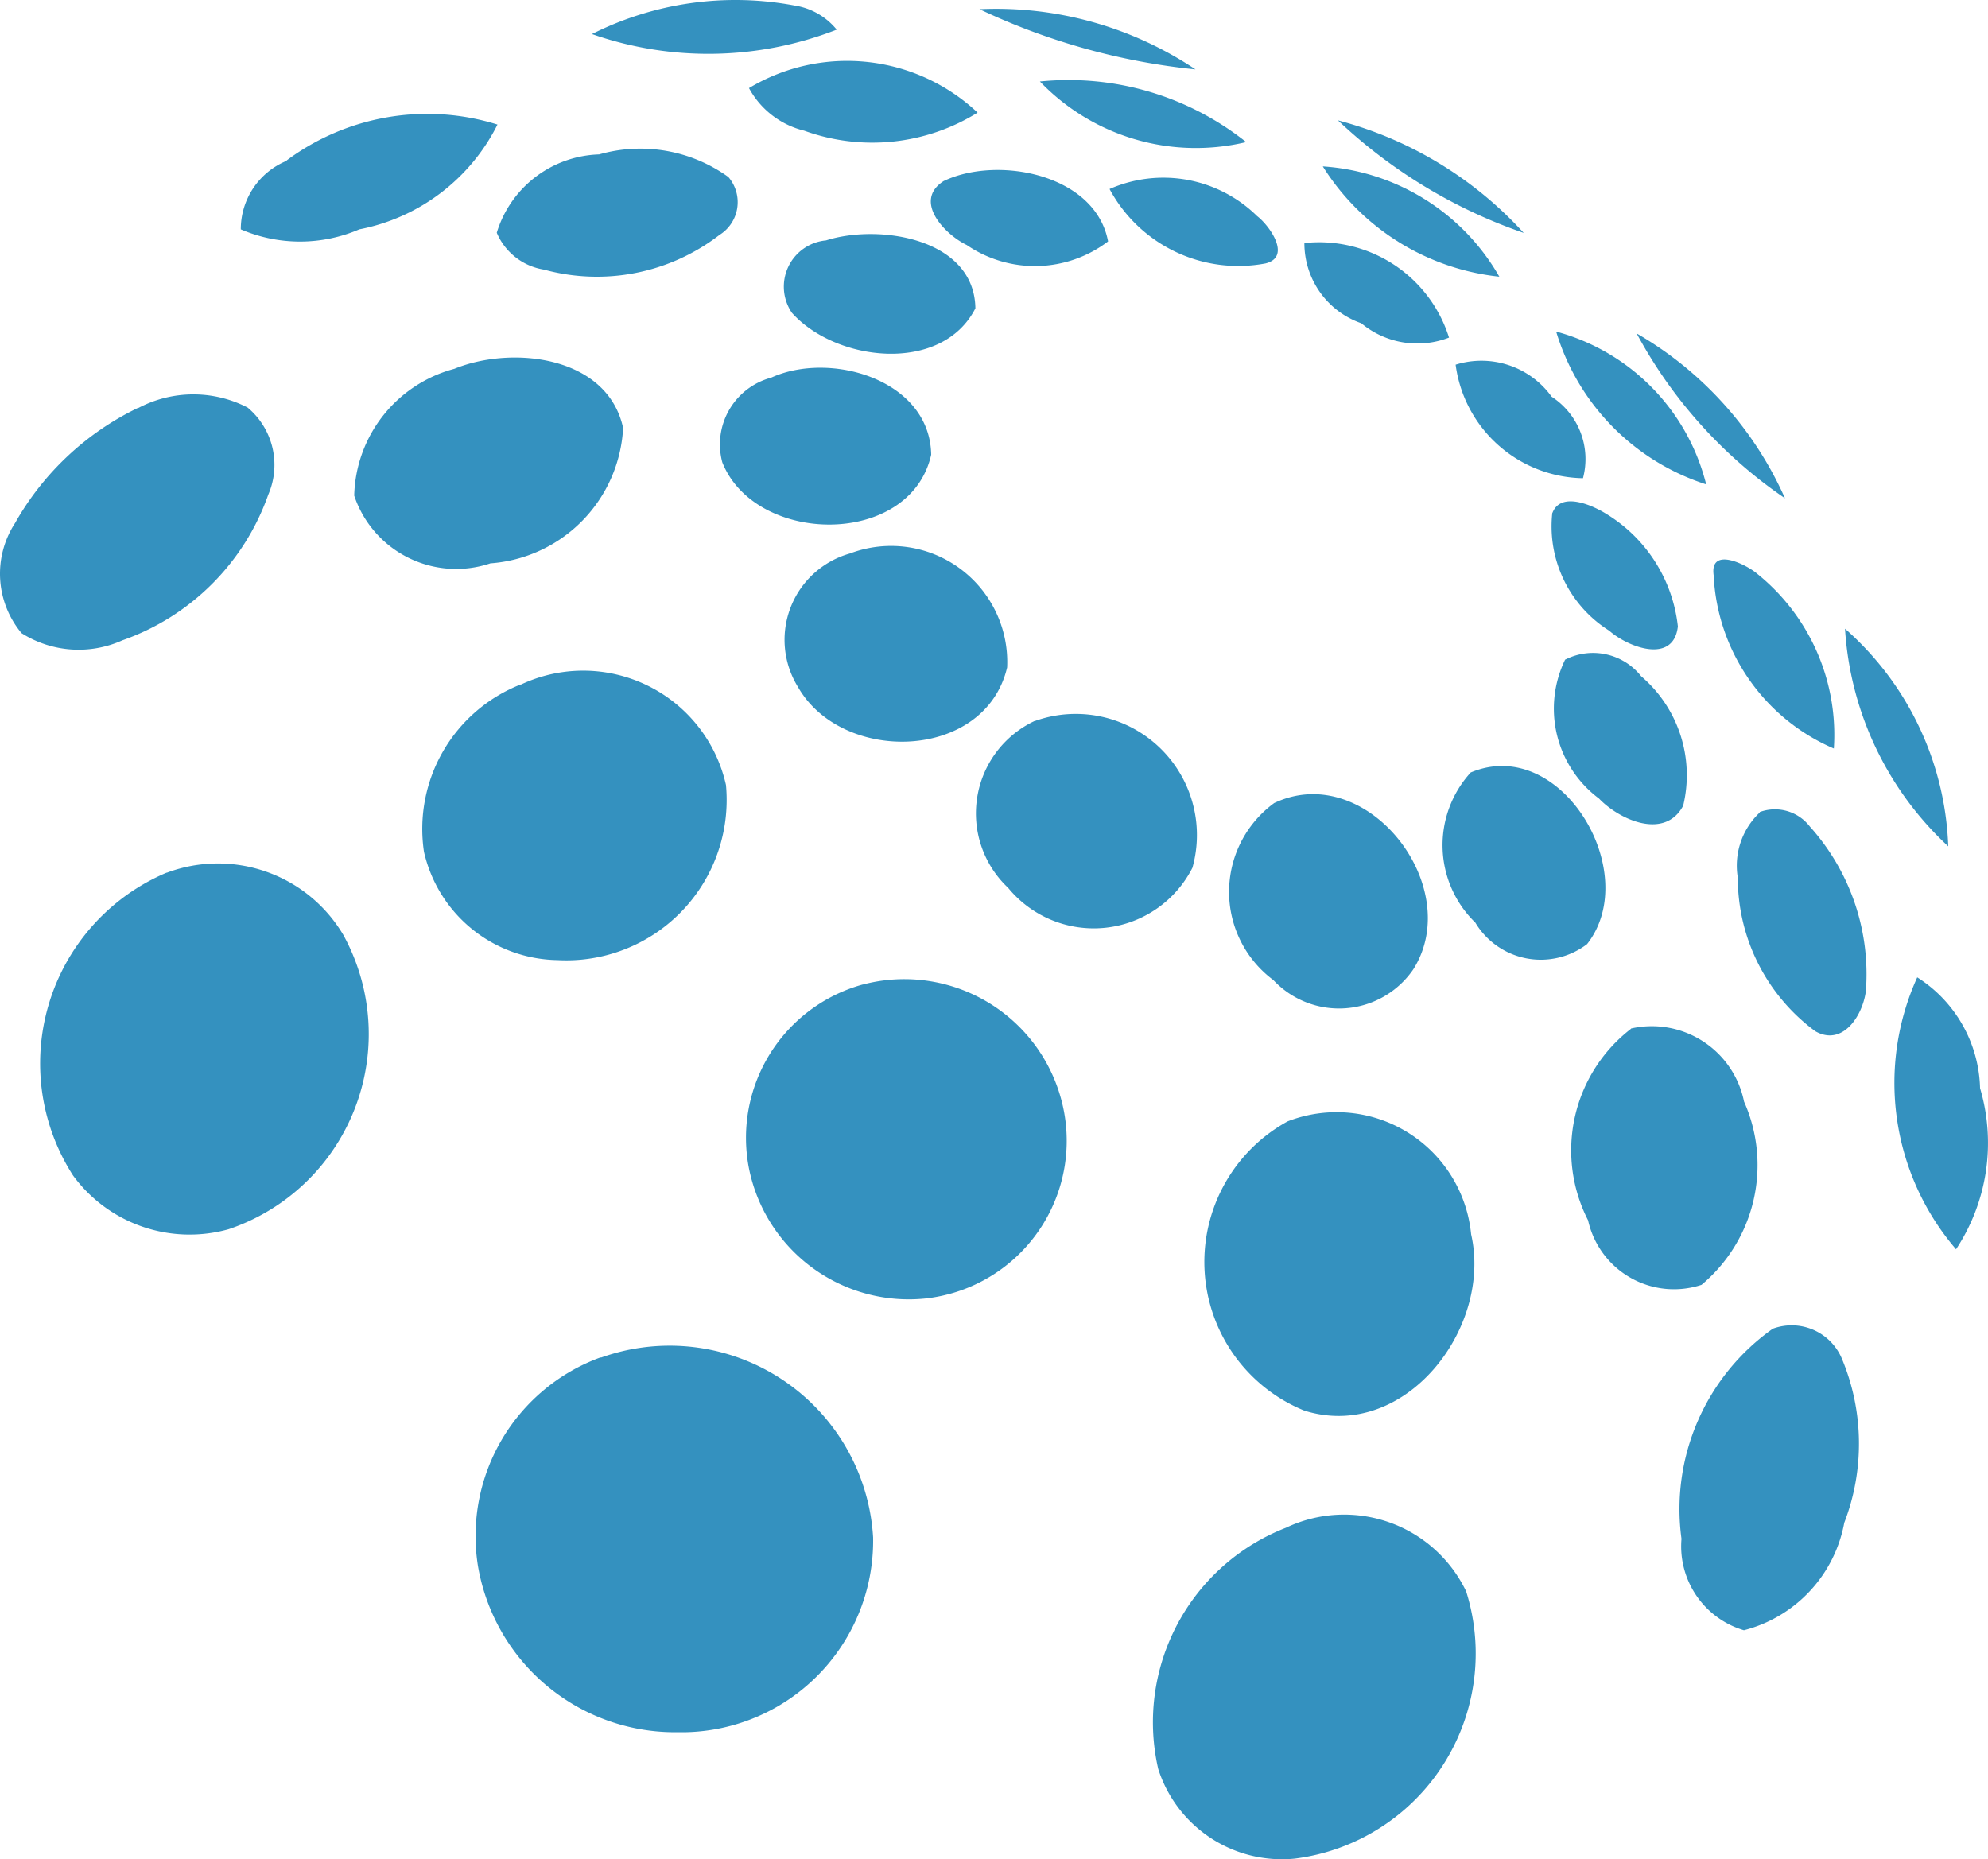
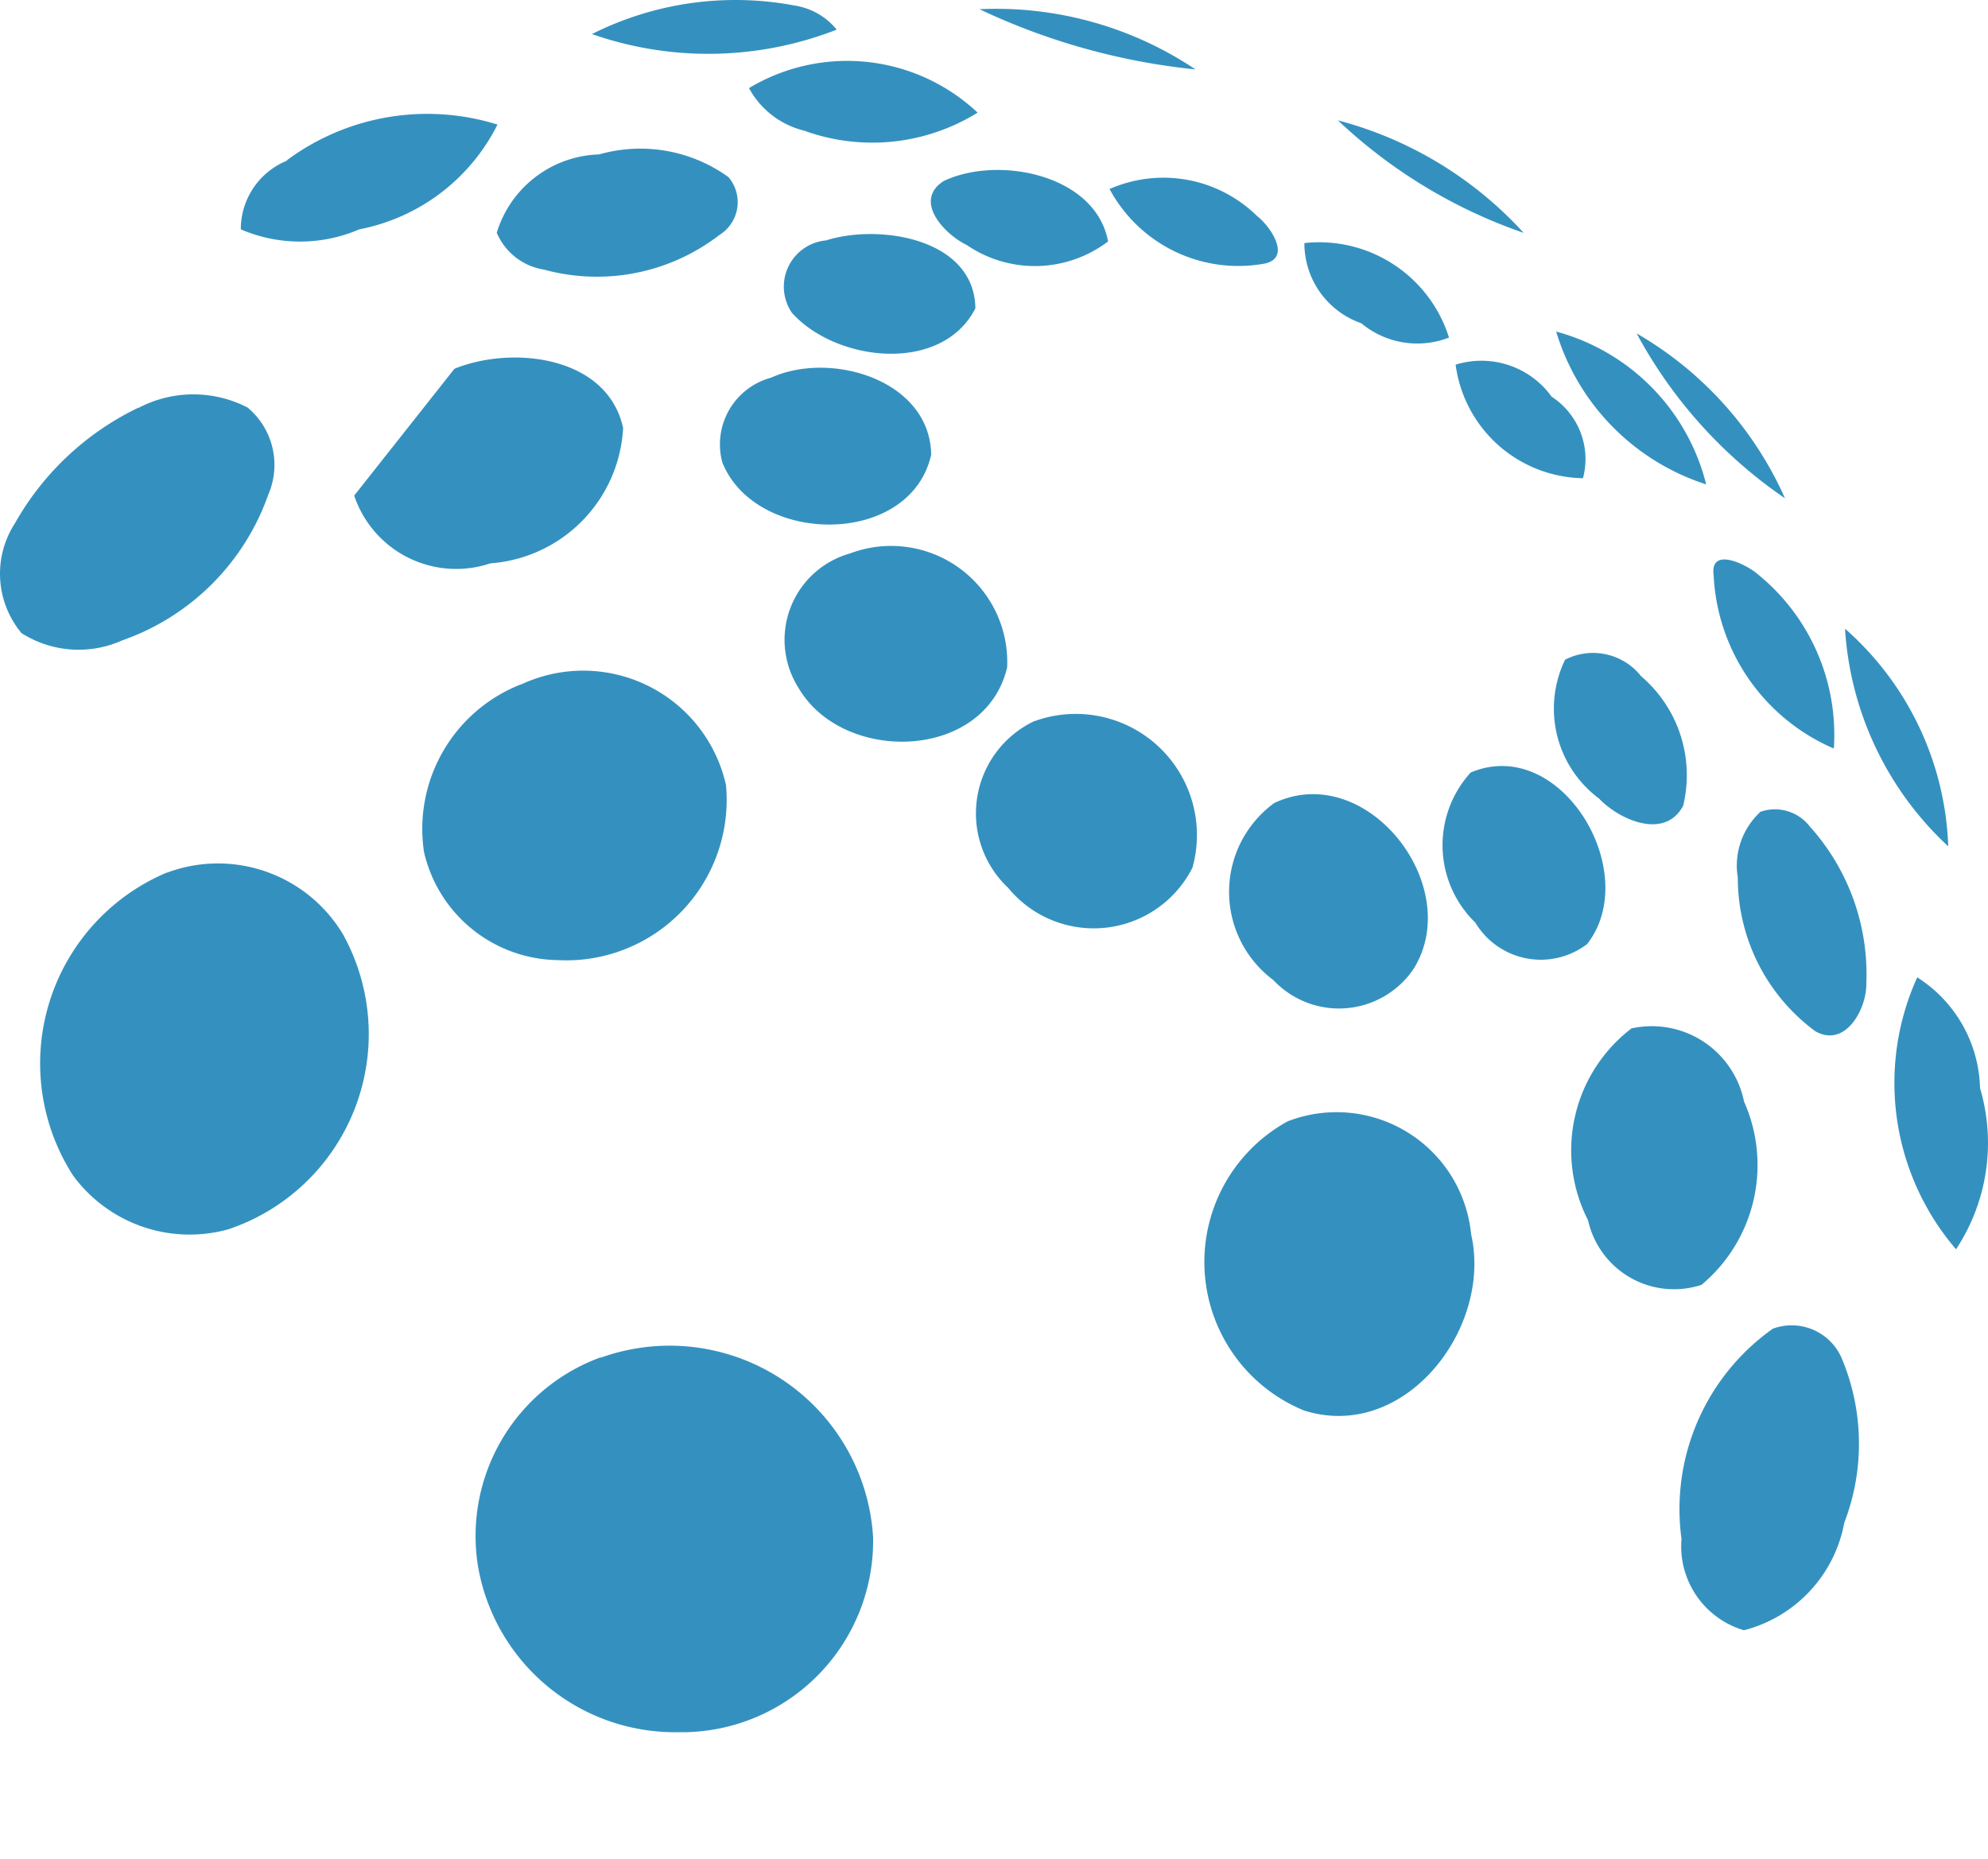
<svg xmlns="http://www.w3.org/2000/svg" width="100" height="93.536" viewBox="0 0 100 93.536">
  <g>
    <path d="M29.768,1.718A16.054,16.054,0,0,1,39.957.276a3.4,3.4,0,0,1,2.131,1.215,17.74,17.74,0,0,1-12.32.22" fill="#3491bf" />
    <path d="M37.675,4.433a9.579,9.579,0,0,1,11.5,1.233,10.043,10.043,0,0,1-8.721.908,4.325,4.325,0,0,1-2.78-2.145" fill="#3491bf" />
    <path d="M67.3,6.055a19.273,19.273,0,0,1,9.345,5.661A25.9,25.9,0,0,1,67.3,6.055" fill="#3491bf" />
    <path d="M47.445,9.12c2.722-1.32,7.662-.361,8.293,3.025a6.079,6.079,0,0,1-7.11.18c-1.1-.526-2.7-2.2-1.186-3.2" fill="#3491bf" />
-     <path d="M66.539,8.37a11.068,11.068,0,0,1,8.88,5.548,11.974,11.974,0,0,1-8.88-5.548" fill="#3491bf" />
    <path d="M65.613,12.228a6.848,6.848,0,0,1,7.275,4.755,4.408,4.408,0,0,1-4.413-.721,4.264,4.264,0,0,1-2.862-4.038" fill="#3491bf" />
-     <path d="M22.86,18.551c2.921-1.186,7.694-.645,8.484,2.978a7.211,7.211,0,0,1-6.677,6.811,5.409,5.409,0,0,1-6.849-3.405v-.006a6.777,6.777,0,0,1,5.047-6.378" fill="#3491bf" />
+     <path d="M22.86,18.551c2.921-1.186,7.694-.645,8.484,2.978a7.211,7.211,0,0,1-6.677,6.811,5.409,5.409,0,0,1-6.849-3.405v-.006" fill="#3491bf" />
    <path d="M38.789,19c2.989-1.366,7.993.105,8.051,3.876-1.049,4.666-8.83,4.572-10.506.386A3.476,3.476,0,0,1,38.785,19h0" fill="#3491bf" />
    <path d="M6.961,20.523a5.942,5.942,0,0,1,5.494-.021,3.76,3.76,0,0,1,1.039,4.384,11.978,11.978,0,0,1-7.337,7.326,5.359,5.359,0,0,1-5.073-.36A4.666,4.666,0,0,1,.76,26.31a14.159,14.159,0,0,1,6.2-5.8" fill="#3491bf" />
-     <path d="M78.091,25.8c.425-1.082,1.983-.4,2.7.047A7.593,7.593,0,0,1,84.4,31.513c-.217,1.925-2.524,1.042-3.451.216A6.2,6.2,0,0,1,78.084,25.8" fill="#3491bf" />
    <path d="M86.2,28.942c-.206-1.482,1.683-.53,2.21-.061a10.4,10.4,0,0,1,3.836,8.775A10,10,0,0,1,86.2,28.942" fill="#3491bf" />
    <path d="M92.808,31.628A15.284,15.284,0,0,1,98,42.577a16.3,16.3,0,0,1-5.192-10.949" fill="#3491bf" />
    <path d="M52.049,36.275a6.094,6.094,0,0,1,7.932,7.38,5.567,5.567,0,0,1-9.269,1.01,5.139,5.139,0,0,1,1.319-8.39" fill="#3491bf" />
    <path d="M73.974,38.864c4.553-1.918,8.674,5.047,5.858,8.631a3.839,3.839,0,0,1-5.62-1.081,5.426,5.426,0,0,1-.235-7.55" fill="#3491bf" />
-     <path d="M43.4,49.529a8.172,8.172,0,0,1,9.99,5.813A7.981,7.981,0,0,1,46.9,65.277c-.085.014-.17.025-.255.036a8.2,8.2,0,0,1-8.978-6.573,8,8,0,0,1,5.722-9.211" fill="#3491bf" />
    <path d="M82.039,51.742a4.734,4.734,0,0,1,5.666,3.566c.008.036.016.072.023.108a7.848,7.848,0,0,1-2.138,9.219A4.427,4.427,0,0,1,80,61.815a4.372,4.372,0,0,1-.117-.425,7.718,7.718,0,0,1,2.163-9.637" fill="#3491bf" />
    <path d="M89.2,66.834a2.741,2.741,0,0,1,3.476,1.579,11.076,11.076,0,0,1,.094,8.192,6.872,6.872,0,0,1-5.048,5.408,4.406,4.406,0,0,1-3.14-4.6,11.114,11.114,0,0,1,4.6-10.574" fill="#3491bf" />
    <path d="M30.219,68.3a10.253,10.253,0,0,1,13.7,9.042,9.637,9.637,0,0,1-9.473,9.8c-.148,0-.3,0-.445,0a10.051,10.051,0,0,1-9.965-8.4A9.565,9.565,0,0,1,30.223,68.28" fill="#3491bf" />
    <path d="M14.424,8.067a11.854,11.854,0,0,1,10.6-1.8,9.868,9.868,0,0,1-6.951,5.271,7.536,7.536,0,0,1-5.96,0,3.72,3.72,0,0,1,2.311-3.45" fill="#3491bf" />
    <path d="M30.15,7.764a7.57,7.57,0,0,1,6.49,1.143,1.941,1.941,0,0,1-.451,2.913,10.094,10.094,0,0,1-8.829,1.742,3.1,3.1,0,0,1-2.372-1.854,5.557,5.557,0,0,1,5.152-3.94" fill="#3491bf" />
    <path d="M55.813,9.509a6.722,6.722,0,0,1,7.42,1.359c.62.473,1.752,2.052.429,2.383a7.351,7.351,0,0,1-7.849-3.742" fill="#3491bf" />
    <path d="M41.551,12.094c2.682-.851,7.466-.1,7.513,3.418-1.691,3.31-7.009,2.7-9.23.224a2.336,2.336,0,0,1,1.717-3.642" fill="#3491bf" />
    <path d="M78.278,16.68a10.636,10.636,0,0,1,7.546,7.687,11.573,11.573,0,0,1-7.546-7.687" fill="#3491bf" />
    <path d="M82.327,16.774a18.029,18.029,0,0,1,7.46,8.292,23.539,23.539,0,0,1-7.46-8.292" fill="#3491bf" />
    <path d="M73.22,18.346a4.352,4.352,0,0,1,4.831,1.611,3.742,3.742,0,0,1,1.576,4.1,6.576,6.576,0,0,1-6.407-5.714" fill="#3491bf" />
    <path d="M42.784,27.832a5.843,5.843,0,0,1,7.877,5.743c-1.11,4.712-8.292,4.885-10.52.988a4.512,4.512,0,0,1,2.643-6.728" fill="#3491bf" />
    <path d="M78.736,33.182a3.081,3.081,0,0,1,3.815.836,6.541,6.541,0,0,1,2.116,6.515c-.923,1.731-3.2.721-4.233-.36a5.644,5.644,0,0,1-1.7-7" fill="#3491bf" />
    <path d="M26.192,34.444a7.36,7.36,0,0,1,10.326,5.047,8.07,8.07,0,0,1-7.283,8.786,8.159,8.159,0,0,1-1.2.022,7,7,0,0,1-6.709-5.451,7.807,7.807,0,0,1,4.867-8.415" fill="#3491bf" />
    <path d="M64.091,40.4c4.651-2.2,9.637,4.193,7,8.365a4.529,4.529,0,0,1-7.038.54,5.533,5.533,0,0,1,.033-8.9" fill="#3491bf" />
    <path d="M88.51,40.854a2.214,2.214,0,0,1,2.524.721,11.1,11.1,0,0,1,2.845,7.914c.018,1.28-1.057,3.245-2.564,2.39a9.585,9.585,0,0,1-3.9-7.726,3.669,3.669,0,0,1,1.107-3.281" fill="#3491bf" />
    <path d="M8.4,43.9a7.33,7.33,0,0,1,8.862,3.119,10.361,10.361,0,0,1-5.769,14.821,7.271,7.271,0,0,1-7.82-2.707A10.422,10.422,0,0,1,8.381,43.9" fill="#3491bf" />
    <path d="M96.442,49.168A6.8,6.8,0,0,1,99.6,54.742a9.709,9.709,0,0,1-1.208,8.105,12.85,12.85,0,0,1-1.951-13.682" fill="#3491bf" />
    <path d="M64.78,56.408A6.8,6.8,0,0,1,74,62.093c1.081,4.716-3.328,10.456-8.393,8.869a8.071,8.071,0,0,1-.83-14.554" fill="#3491bf" />
-     <path d="M64.683,76.857a6.807,6.807,0,0,1,9.067,3.2A10.4,10.4,0,0,1,65.133,93.5a6.531,6.531,0,0,1-6.872-4.51,10.5,10.5,0,0,1,6.418-12.132" fill="#3491bf" />
    <path d="M60.136,3.492A18.026,18.026,0,0,0,49.27.463,33.22,33.22,0,0,0,60.136,3.492" fill="#3491bf" />
-     <path d="M52.309,4.1A10.87,10.87,0,0,0,62.685,7.148,14.35,14.35,0,0,0,52.309,4.1" fill="#3491bf" />
  </g>
</svg>